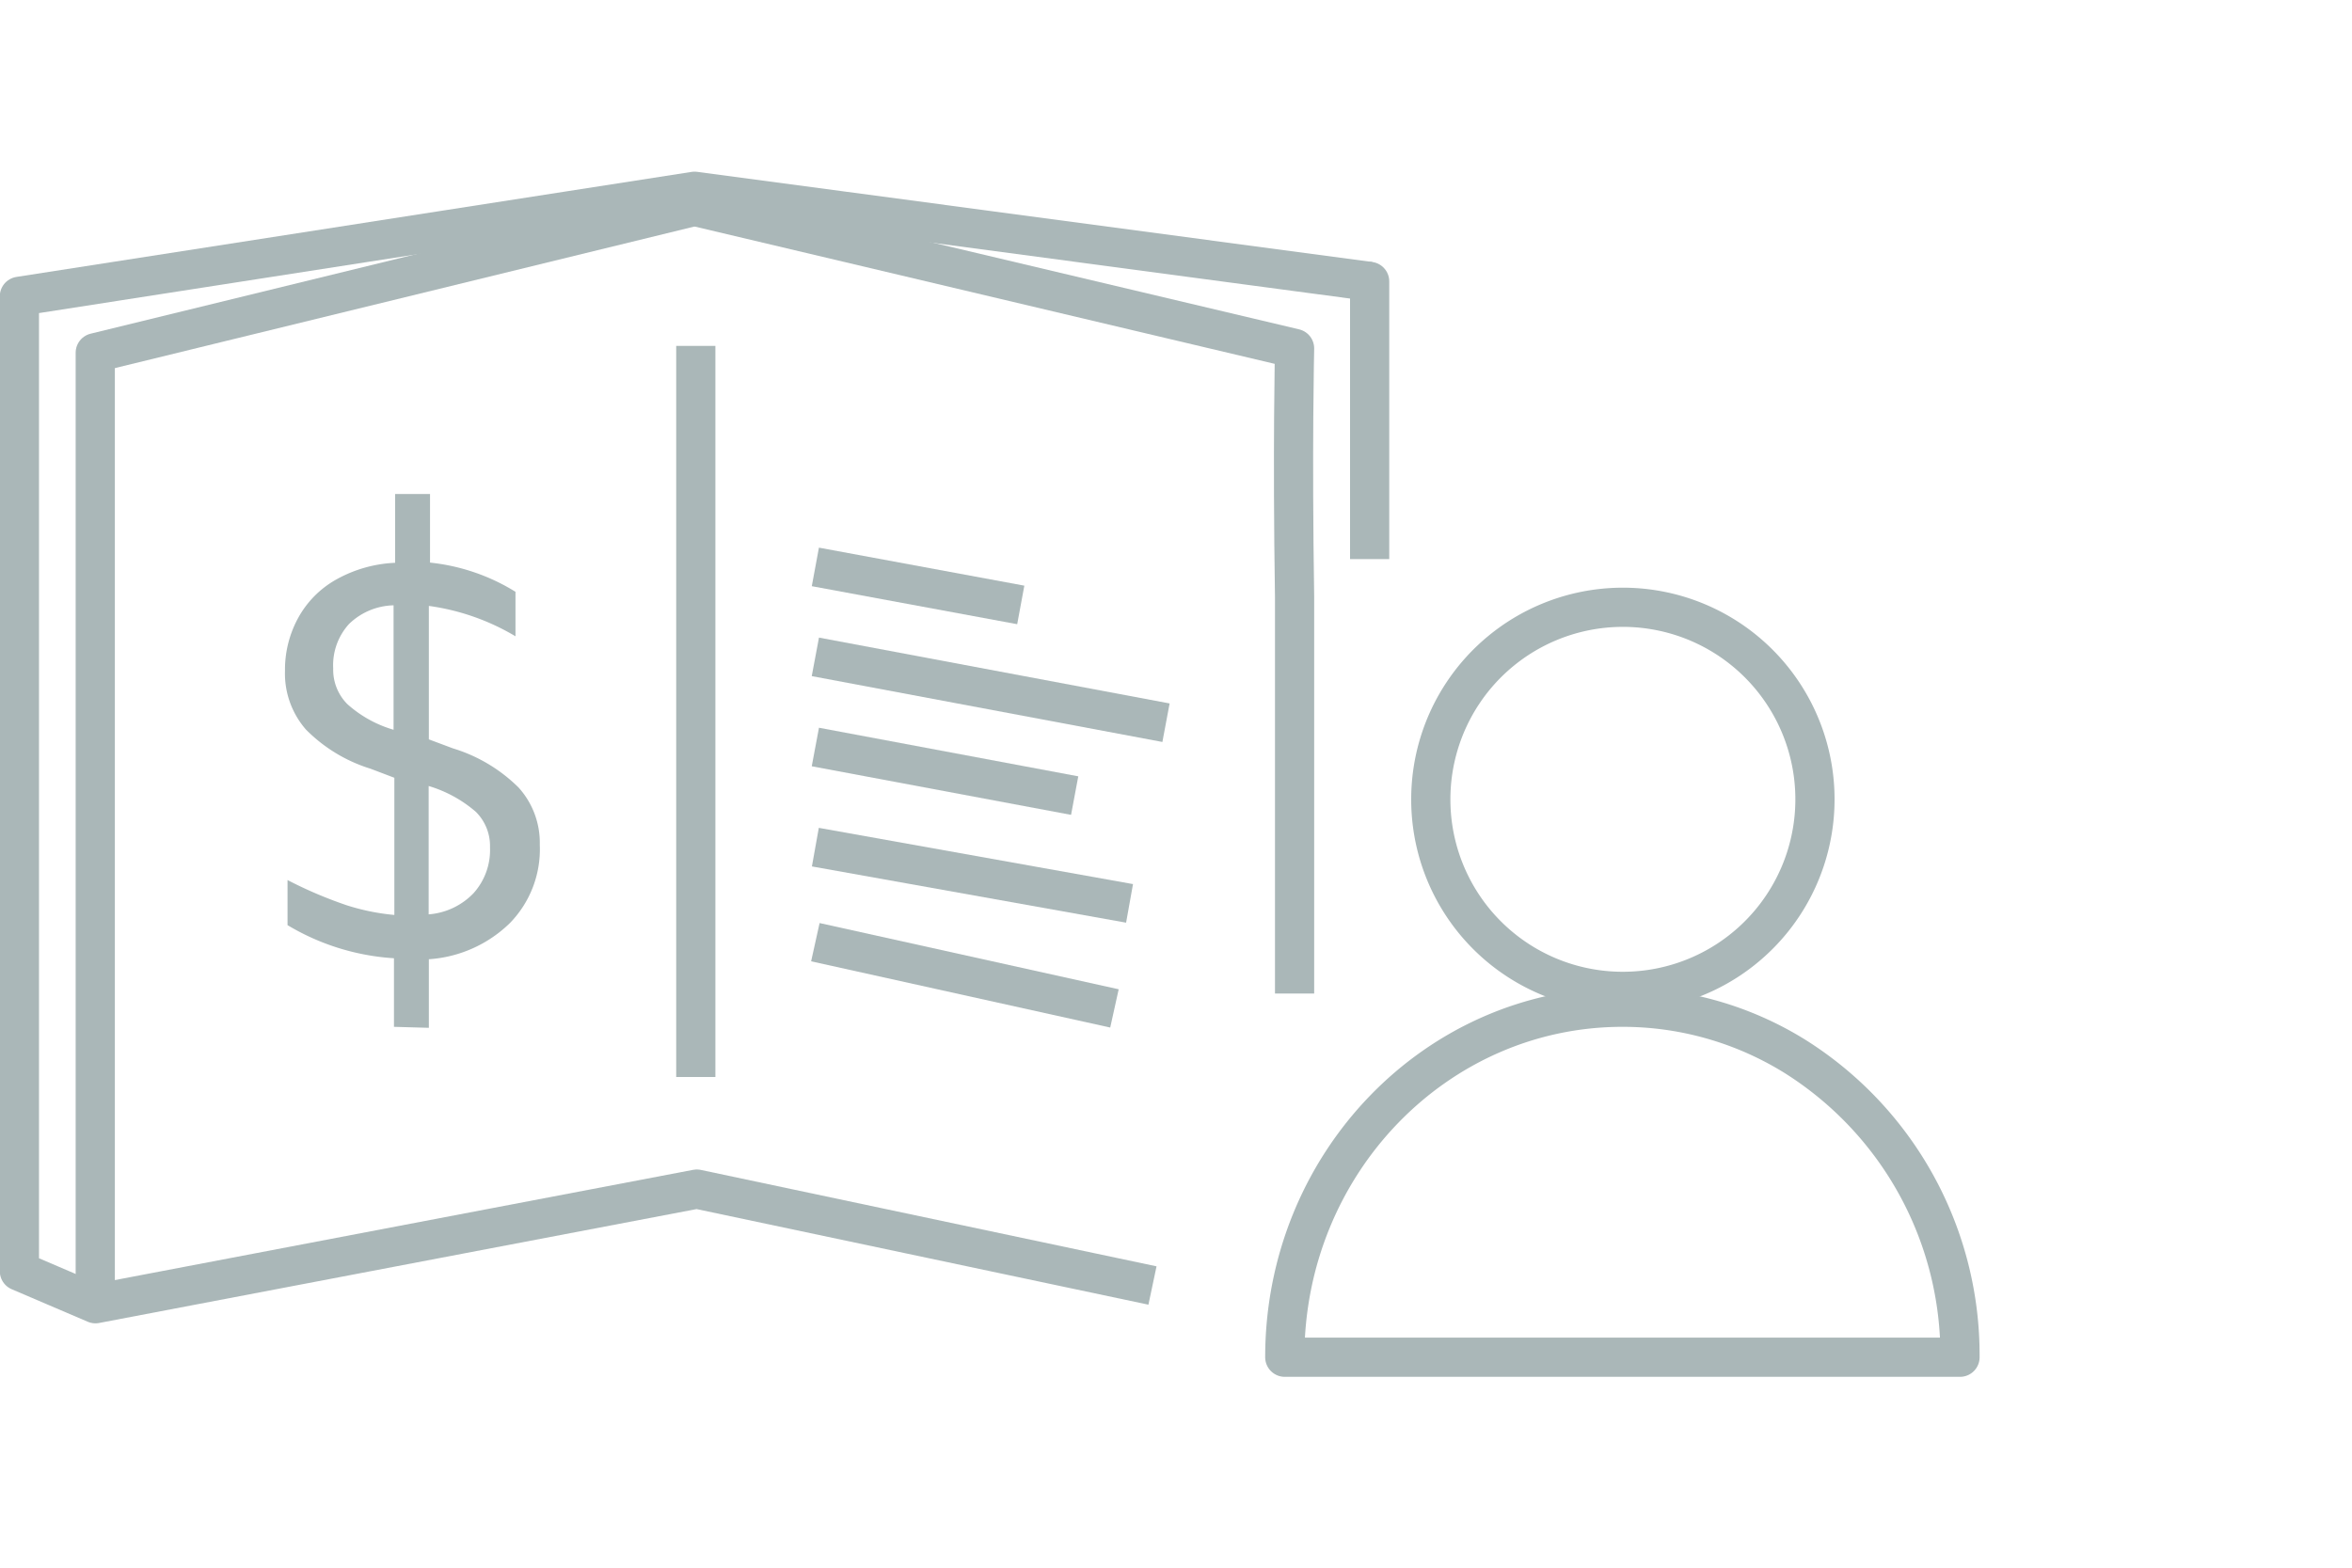
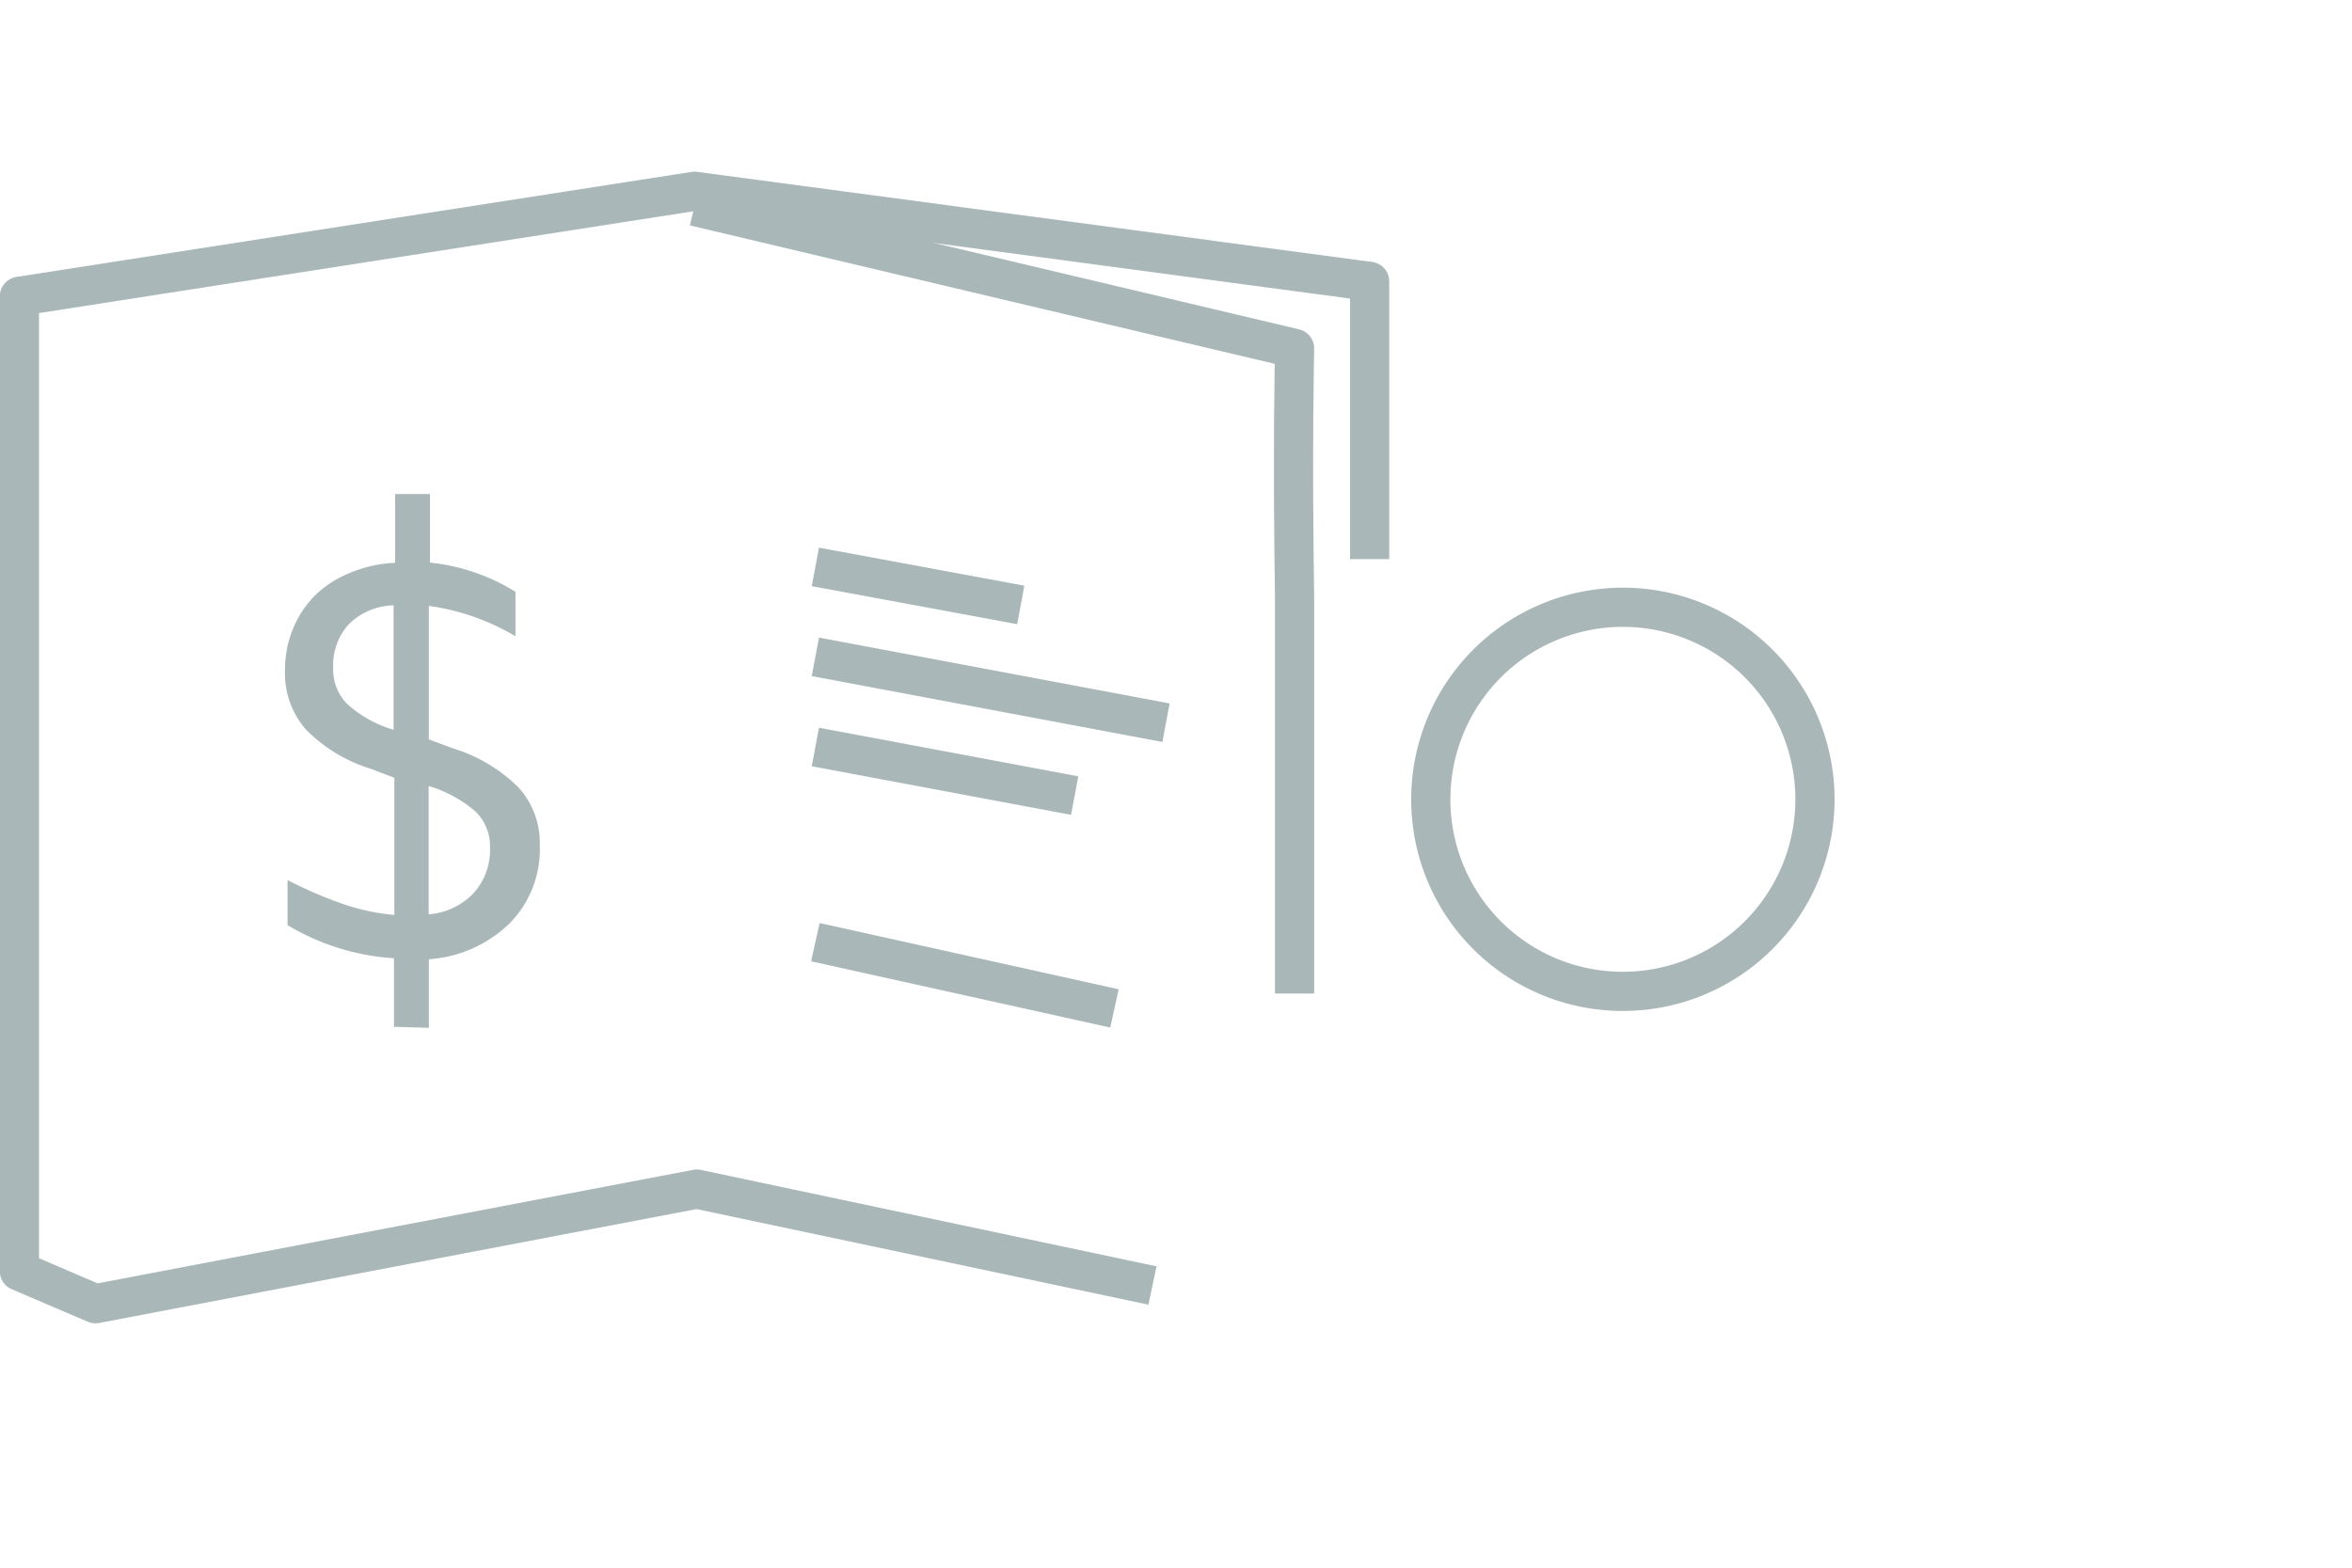
<svg xmlns="http://www.w3.org/2000/svg" width="120" height="80" viewBox="0 0 120 80">
  <title>nav</title>
  <g id="Layer_1" data-name="Layer 1">
-     <path d="M35.43,10.53,4.86,18V66.44" style="fill:none;stroke:#aab7b8;stroke-linejoin:round;stroke-width:2px" />
    <polyline points="69.88 14.36 35.44 9.76 0.99 15.12 0.99 64.87 4.87 66.53 35.55 60.68 58.8 65.6" style="fill:none;stroke:#aab7b8;stroke-linejoin:round;stroke-width:2px" />
    <polyline points="69.49 14.7 69.88 14.36 69.88 28.53" style="fill:none;stroke:#aab7b8;stroke-linejoin:round;stroke-width:2px" />
    <path d="M66.05,50.7V30.46c-.12-7.55,0-12.68,0-12.68L35.43,10.53" style="fill:none;stroke:#aab7b8;stroke-linejoin:round;stroke-width:2px" />
    <line x1="41.6" y1="33.52" x2="59.49" y2="36.88" style="fill:none;stroke:#aab7b8;stroke-linejoin:round;stroke-width:2px" />
    <line x1="41.6" y1="38.12" x2="54.83" y2="40.6" style="fill:none;stroke:#aab7b8;stroke-linejoin:round;stroke-width:2px" />
    <line x1="41.6" y1="28.93" x2="52.08" y2="30.87" style="fill:none;stroke:#aab7b8;stroke-linejoin:round;stroke-width:2px" />
-     <line x1="41.6" y1="43.23" x2="57.63" y2="46.1" style="fill:none;stroke:#aab7b8;stroke-linejoin:round;stroke-width:2px" />
    <line x1="41.6" y1="48.08" x2="56.86" y2="51.46" style="fill:none;stroke:#aab7b8;stroke-linejoin:round;stroke-width:2px" />
-     <line x1="35.5" y1="17.65" x2="35.5" y2="54.96" style="fill:none;stroke:#aab7b8;stroke-linejoin:round;stroke-width:2px" />
    <path d="M20.1,52.4V48.9a12,12,0,0,1-5.43-1.69v-2.3a21.8,21.8,0,0,0,3,1.28,11.23,11.23,0,0,0,2.45.5v-7l-1.21-.46a7.93,7.93,0,0,1-3.3-2,4.35,4.35,0,0,1-1.07-3,5.51,5.51,0,0,1,.68-2.71,5,5,0,0,1,1.94-1.95,6.75,6.75,0,0,1,3-.85V25.21h1.78v3.5A10.28,10.28,0,0,1,26.3,30.2v2.27a11.75,11.75,0,0,0-4.42-1.55v6.81l1.23.46a8.1,8.1,0,0,1,3.35,2,4.2,4.2,0,0,1,1.08,2.92,5.39,5.39,0,0,1-1.53,4,6.53,6.53,0,0,1-4.13,1.84v3.5ZM17,34.11a2.49,2.49,0,0,0,.72,1.82,6.08,6.08,0,0,0,2.36,1.31V30.89a3.37,3.37,0,0,0-2.27.95A3.12,3.12,0,0,0,17,34.11Zm8,9.13a2.45,2.45,0,0,0-.72-1.81,6.52,6.52,0,0,0-2.41-1.32v6.55a3.54,3.54,0,0,0,2.29-1.08A3.29,3.29,0,0,0,25,43.24Z" style="fill:#aab7b8" />
    <path d="M73,40.79a9.8,9.8,0,1,1,9.79,9.8A9.79,9.79,0,0,1,73,40.79" style="fill:none;stroke:#aab7b8;stroke-linejoin:round;stroke-width:2px" />
-     <path d="M65.55,69.26H100a18,18,0,0,0-8.4-15.34,16.65,16.65,0,0,0-8.82-2.52C73.26,51.4,65.55,59.4,65.55,69.26Z" style="fill:none;stroke:#aab7b8;stroke-linejoin:round;stroke-width:2px" />
  </g>
</svg>